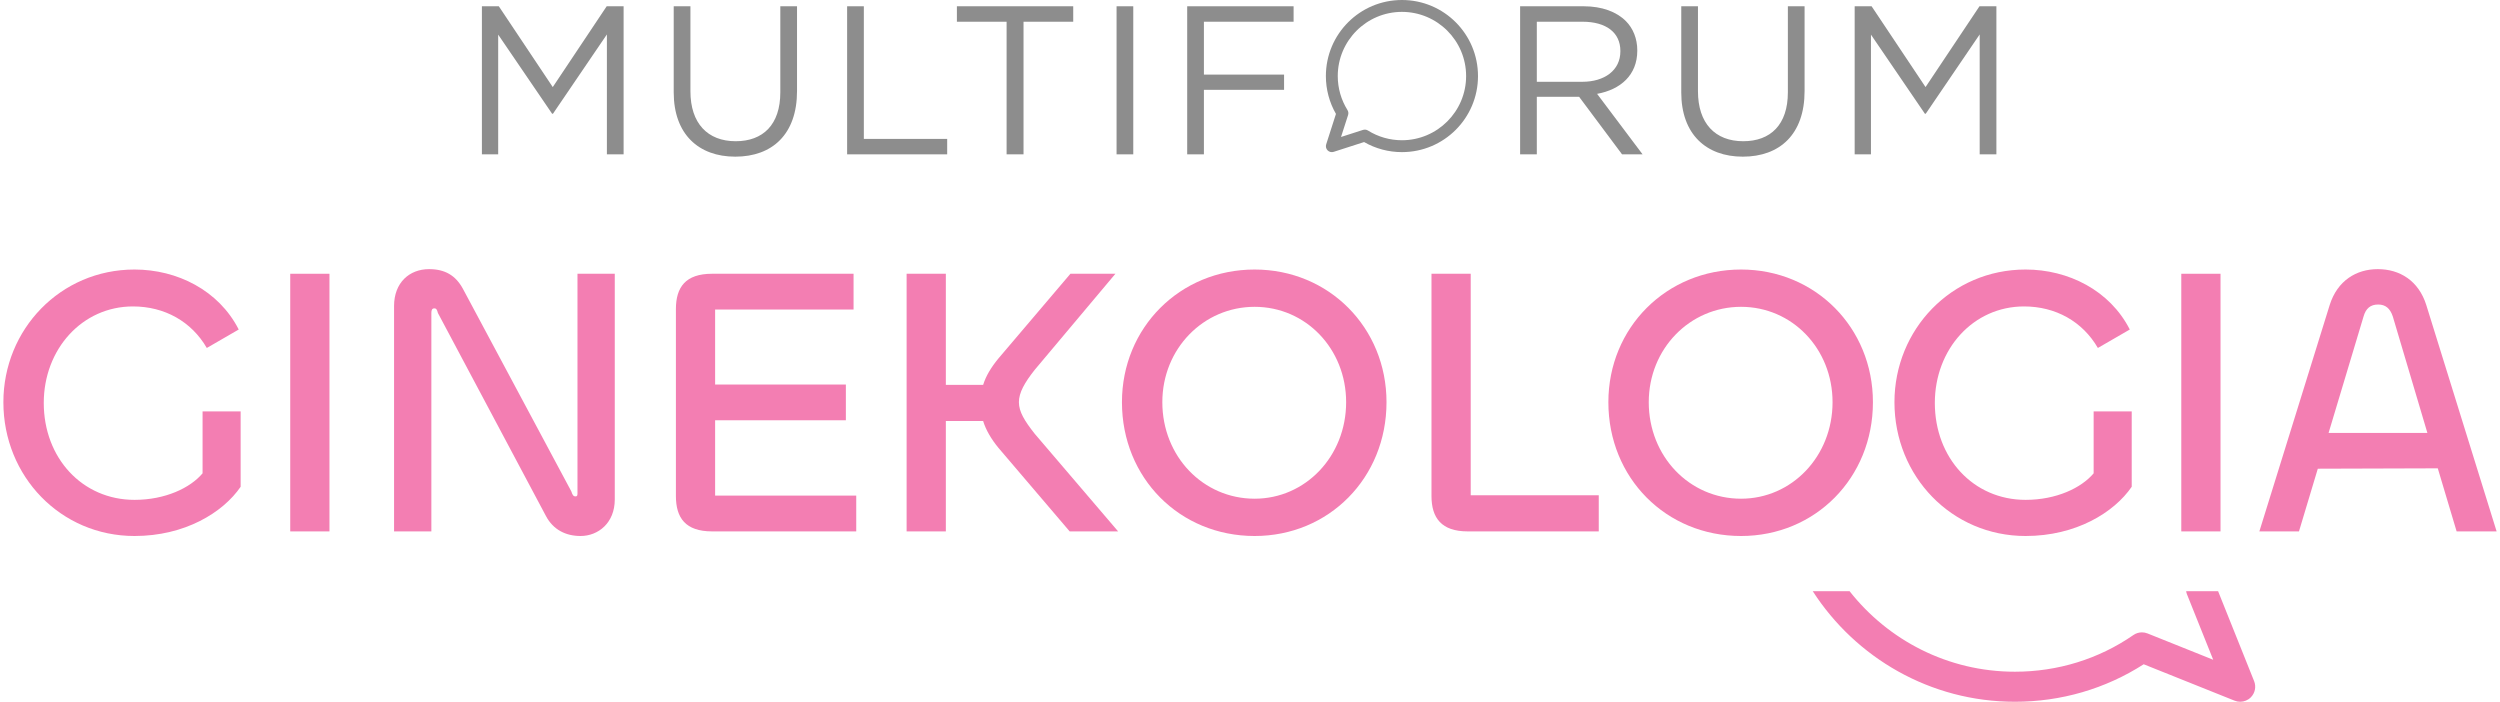
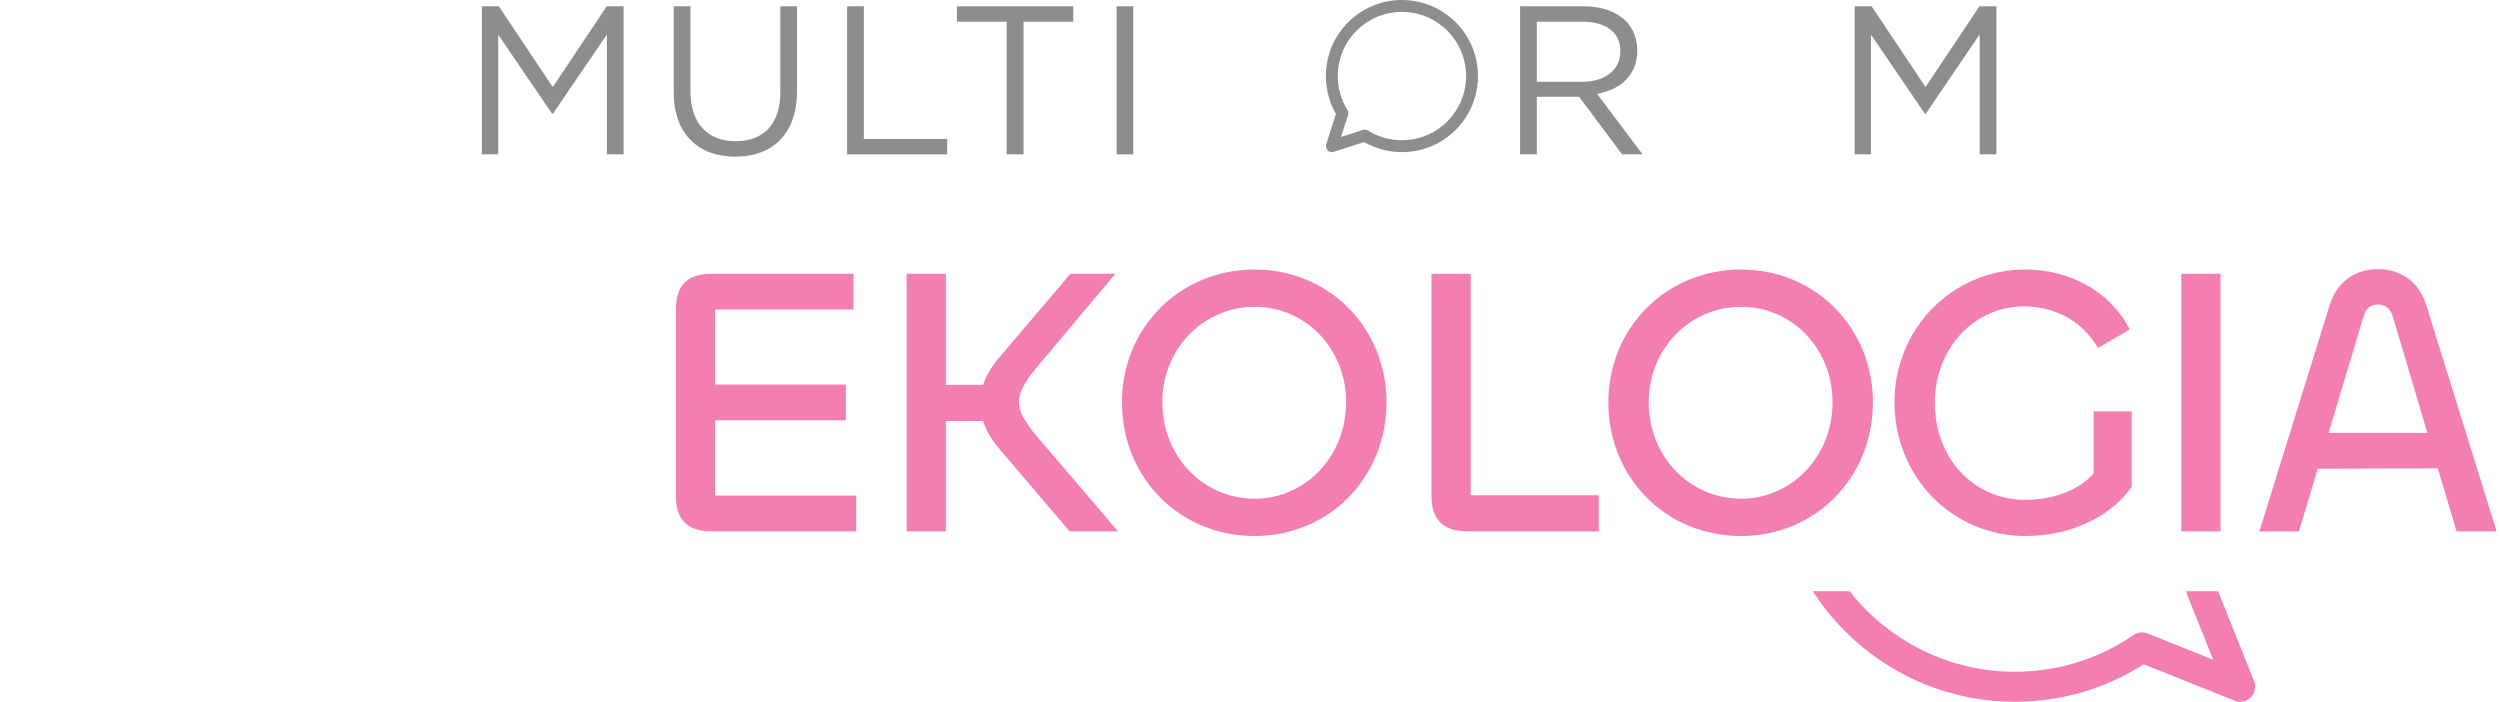
<svg xmlns="http://www.w3.org/2000/svg" version="1.1" id="Warstwa_1" x="0px" y="0px" viewBox="0 0 342 96" style="enable-background:new 0 0 342 96;" xml:space="preserve">
  <style type="text/css">
	.st0{fill:#8D8D8D;}
	.st1{fill:#F37EB2;}
</style>
  <g>
    <g>
      <g>
        <path class="st0" d="M65.924,0.859h2.314l7.379,11.054L82.995,0.859h2.315v20.255h-2.286     V4.708l-7.379,10.851h-0.116L68.152,4.737v16.378H65.924V0.859z" />
        <path class="st0" d="M92.164,12.636V0.859h2.286v11.632c0,4.369,2.344,6.829,6.192,6.829     c3.733,0,6.105-2.257,6.105-6.684V0.859h2.286v11.603     c0,5.903-3.385,8.97-8.449,8.97C95.578,21.432,92.164,18.365,92.164,12.636z" />
        <path class="st0" d="M115.887,0.859h2.286v18.143h11.401v2.112h-13.687V0.859z" />
        <path class="st0" d="M137.703,2.972h-6.8V0.859h15.914v2.113h-6.799v18.143h-2.315     V2.972z" />
        <path class="st0" d="M152.746,0.859h2.286v20.255h-2.286V0.859z" />
-         <path class="st0" d="M162.409,0.859h14.554v2.113h-12.268v7.234h10.966v2.083h-10.966     v8.825h-2.286V0.859z" />
      </g>
      <g>
        <path class="st0" d="M207.951,0.859h8.71c2.488,0,4.485,0.753,5.758,2.026     c0.984,0.984,1.562,2.402,1.562,3.993v0.058c0,3.356-2.314,5.324-5.498,5.903     l6.222,8.276h-2.807l-5.874-7.871h-5.787v7.871h-2.286V0.859z M216.458,11.189     c3.039,0,5.209-1.563,5.209-4.167V6.965c0-2.489-1.91-3.993-5.18-3.993     h-6.25v8.218H216.458z" />
-         <path class="st0" d="M229.996,12.636V0.859h2.286v11.632c0,4.369,2.344,6.829,6.193,6.829     c3.732,0,6.105-2.257,6.105-6.684V0.859h2.286v11.603     c0,5.903-3.386,8.97-8.45,8.97C233.411,21.432,229.996,18.365,229.996,12.636z" />
        <path class="st0" d="M253.72,0.859h2.315l7.379,11.054L270.792,0.859h2.315v20.255h-2.286     V4.708l-7.379,10.851h-0.116l-7.379-10.822v16.378h-2.228V0.859z" />
      </g>
      <path class="st0" d="M191.785,0c-5.751,0-10.405,4.654-10.405,10.405    c0,1.825,0.476,3.609,1.378,5.178l-1.337,4.166    c-0.093,0.289-0.016,0.61,0.199,0.825c0.215,0.215,0.532,0.293,0.825,0.199    l4.162-1.341c1.569,0.902,3.353,1.378,5.178,1.378    c5.751,0,10.405-4.654,10.405-10.405S197.536,0,191.785,0z M191.785,19.185    c-1.65,0-3.256-0.459-4.646-1.329c-0.199-0.126-0.447-0.159-0.679-0.085    l-3.008,0.967l0.967-3.004c0.073-0.228,0.041-0.476-0.085-0.679    c-0.87-1.394-1.329-3-1.329-4.65c0-4.841,3.939-8.78,8.78-8.78    c4.841,0,8.78,3.939,8.78,8.78S196.626,19.185,191.785,19.185z" />
    </g>
    <g>
      <g>
        <g>
-           <path class="st1" d="M0.463,55.019c0-9.942,7.786-18.148,17.938-18.148      c5.839,0,11.52,2.841,14.256,8.206l-4.366,2.525      c-2.104-3.63-5.787-5.682-10.1-5.682c-6.944,0-12.204,5.839-12.204,13.204      c0,7.522,5.26,13.256,12.414,13.256c4.208,0,7.628-1.631,9.311-3.63v-8.469      h5.208v10.31c-2.42,3.525-7.628,6.733-14.519,6.733      C8.301,73.325,0.463,65.172,0.463,55.019z" />
-           <path class="st1" d="M45.07,37.45v35.245h-5.366v-35.245H45.07z" />
-           <path class="st1" d="M53.907,72.694V41.868c0-3.209,2.104-5.05,4.787-5.05      c2.157,0,3.629,0.842,4.629,2.683l14.834,27.722      c0.158,0.474,0.263,0.684,0.579,0.684c0.211,0,0.263-0.105,0.263-0.421V37.45      h5.102v30.878c0,3.209-2.262,4.997-4.682,4.997      c-1.999,0-3.735-0.841-4.734-2.735L59.904,42.815      c-0.105-0.421-0.211-0.631-0.473-0.631c-0.316,0-0.421,0.21-0.421,0.631      v29.879H53.907z" />
          <path class="st1" d="M97.409,72.694c-3.63,0-4.945-1.841-4.945-4.84V42.289      c0-2.998,1.315-4.839,4.945-4.839h19.358V42.342h-18.938v10.258h17.886v4.892h-17.886      v10.311h19.305v4.892H97.409z" />
          <path class="st1" d="M124.025,72.694v-35.245h5.366v15.203h5.103      c0.368-1.21,1.104-2.42,2.104-3.63l9.837-11.573h6.155l-11.047,13.151      c-1.368,1.736-2.157,3.103-2.157,4.418c0,1.315,0.789,2.578,2.157,4.314      l11.415,13.361h-6.628L136.598,61.279c-0.999-1.21-1.736-2.472-2.104-3.682h-5.103      v15.097H124.025z" />
          <path class="st1" d="M153.483,55.019c0-10.205,7.943-18.148,18.148-18.148      c10.153,0,18.043,7.943,18.043,18.148c0,10.363-7.89,18.306-18.043,18.306      C161.373,73.325,153.483,65.382,153.483,55.019z M184.151,55.019      c0-7.312-5.523-13.046-12.519-13.046c-6.997,0-12.625,5.734-12.625,13.046      c0,7.417,5.576,13.204,12.625,13.204      C178.575,68.223,184.151,62.436,184.151,55.019z" />
          <path class="st1" d="M201.193,67.749h17.517v4.945h-17.938      c-3.577,0-4.945-1.841-4.945-4.84V37.45h5.366V67.749z" />
          <path class="st1" d="M220.025,55.019c0-10.205,7.943-18.148,18.148-18.148      c10.153,0,18.043,7.943,18.043,18.148c0,10.363-7.89,18.306-18.043,18.306      C227.915,73.325,220.025,65.382,220.025,55.019z M250.693,55.019      c0-7.312-5.523-13.046-12.519-13.046c-6.997,0-12.625,5.734-12.625,13.046      c0,7.417,5.576,13.204,12.625,13.204      C245.117,68.223,250.693,62.436,250.693,55.019z" />
          <path class="st1" d="M259.161,55.019c0-9.942,7.785-18.148,17.938-18.148      c5.839,0,11.52,2.841,14.256,8.206l-4.366,2.525      c-2.104-3.63-5.787-5.682-10.1-5.682c-6.944,0-12.204,5.839-12.204,13.204      c0,7.522,5.26,13.256,12.414,13.256c4.208,0,7.628-1.631,9.311-3.63v-8.469      h5.208v10.31c-2.42,3.525-7.628,6.733-14.519,6.733      C266.999,73.325,259.161,65.172,259.161,55.019z" />
          <path class="st1" d="M303.767,37.45v35.245h-5.366v-35.245H303.767z" />
          <path class="st1" d="M318.707,41.71c1.052-3.314,3.629-4.892,6.575-4.892      c2.999,0,5.576,1.578,6.628,4.892l9.627,30.984h-5.471l-2.577-8.627      l-16.413,0.052l-2.577,8.575h-5.418L318.707,41.71z M318.549,59.228h13.519      l-4.734-15.939c-0.368-1.104-0.999-1.631-1.999-1.631      c-1.052,0-1.683,0.526-1.999,1.631L318.549,59.228z" />
        </g>
        <path class="st1" d="M299.166,81.271l3.6,8.984l-8.984-3.6     c-0.247-0.099-0.505-0.148-0.764-0.148c-0.411,0-0.822,0.123-1.167,0.366     c-4.747,3.284-10.356,5.018-16.216,5.018c-9.167,0-17.339-4.314-22.611-11.014     h-5.038C253.842,89.964,264.044,96,275.635,96c6.321,0,12.39-1.771,17.622-5.129     l12.436,4.981C305.943,95.951,306.198,96,306.457,96c0.534,0,1.06-0.21,1.451-0.6     c0.584-0.584,0.76-1.455,0.456-2.219l-4.928-12.304h-4.372     C299.088,81.01,299.115,81.143,299.166,81.271z" />
      </g>
    </g>
  </g>
</svg>